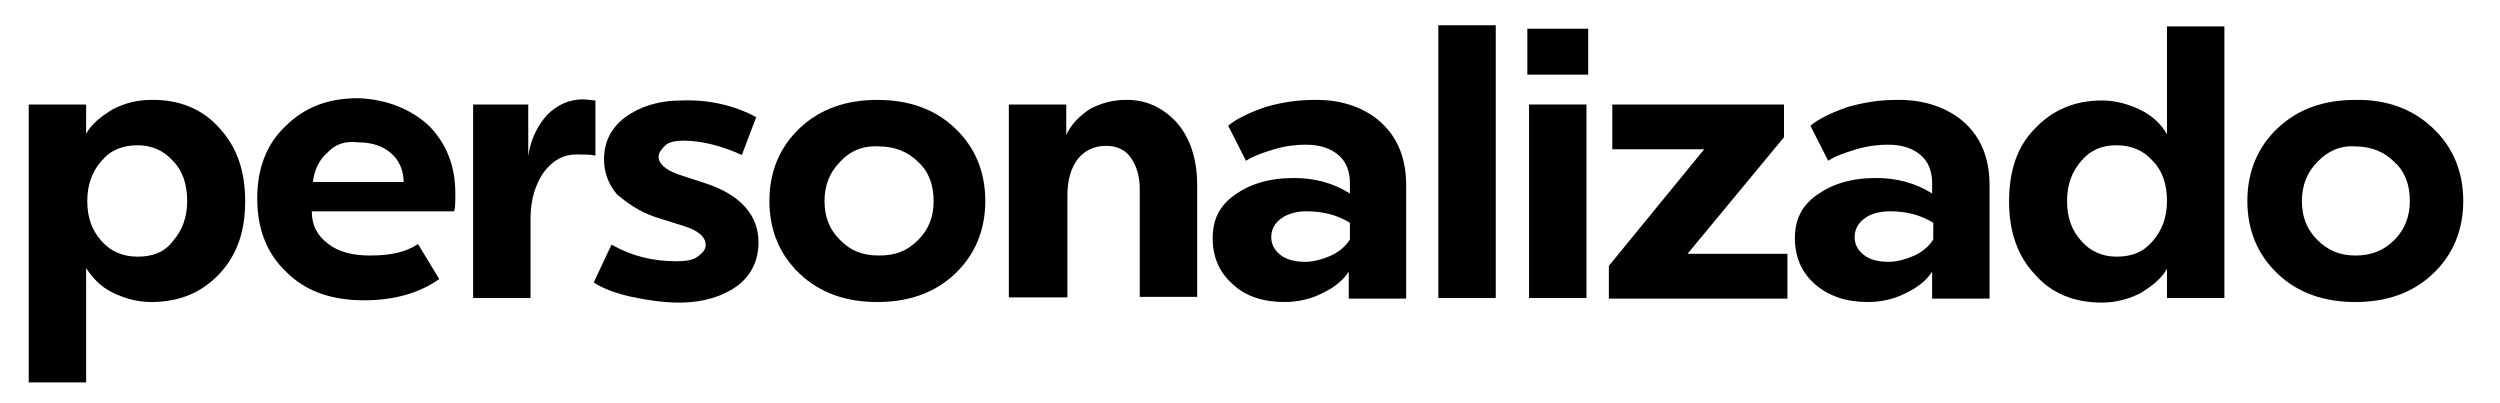
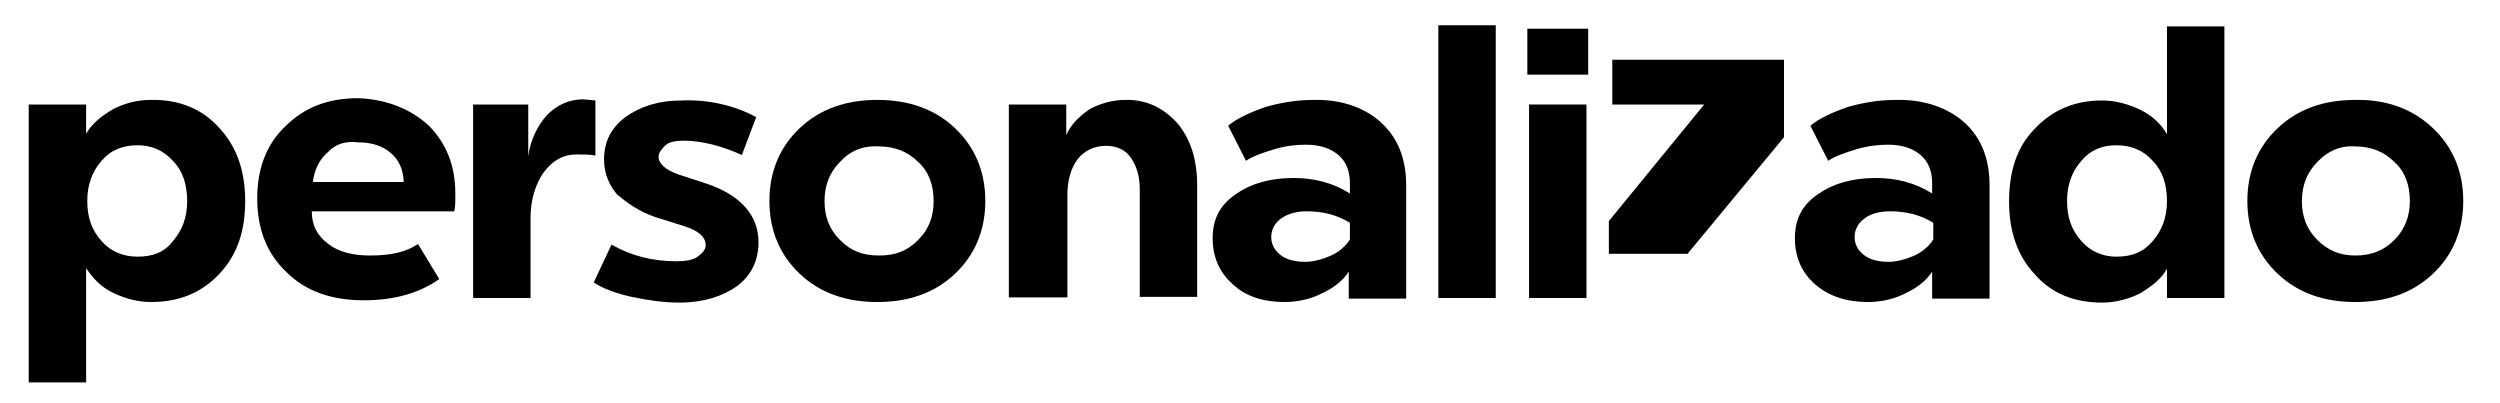
<svg xmlns="http://www.w3.org/2000/svg" version="1.1" id="Layer_1" x="0px" y="0px" viewBox="0 0 435.4 70.1" style="enable-background:new 0 0 435.4 70.1;" xml:space="preserve">
  <style type="text/css">
	.st0{enable-background:new    ;}
</style>
  <g class="st0">
    <path d="M188.4,187.4c1.2,1.3,1.8,2.9,1.8,4.8c0,1.9-0.6,3.5-1.7,4.7c-1.1,1.2-2.7,1.9-4.7,1.9c-1.4,0-2.7-0.4-3.7-1.1   c-1-0.7-1.8-1.7-2.3-2.9v9.5h-0.6v-18.5h0.6v3.7c0.5-1.2,1.2-2.2,2.3-2.9c1-0.7,2.3-1.1,3.7-1.1   C185.7,185.5,187.2,186.1,188.4,187.4z M179.4,187.8c-1.1,1.1-1.7,2.6-1.7,4.4c0,1.7,0.6,3.2,1.7,4.3c1.1,1.1,2.6,1.7,4.4,1.7   c1.8,0,3.2-0.6,4.3-1.7c1-1.1,1.6-2.6,1.6-4.3s-0.5-3.2-1.6-4.3s-2.5-1.7-4.3-1.7C181.9,186.1,180.5,186.7,179.4,187.8z" />
    <path d="M201,187c0.9,1,1.4,2.3,1.4,3.9v7.7h-0.6v-2.5c-0.6,0.8-1.4,1.5-2.4,2s-2,0.8-3,0.8c-1.5,0-2.7-0.3-3.6-1   c-0.9-0.7-1.4-1.6-1.4-2.8c0-1.1,0.5-2,1.4-2.7c0.9-0.7,2.1-1,3.6-1c1.9,0,3.6,0.3,5.3,0.8V191c0-1.4-0.4-2.6-1.2-3.4   c-0.8-0.9-1.9-1.3-3.2-1.3c-1.8,0-3.3,0.5-4.6,1.4l-0.3-0.6c0.6-0.4,1.3-0.8,2.2-1c0.9-0.3,1.8-0.4,2.6-0.4   C198.9,185.5,200.1,186,201,187z M193.4,192.7c-0.8,0.6-1.2,1.3-1.2,2.3s0.4,1.7,1.2,2.3s1.8,0.9,3.1,0.9c1,0,2-0.3,2.9-0.8   c1-0.6,1.7-1.3,2.3-2.2v-2.6c-1.5-0.5-3.2-0.7-5.2-0.7C195.3,191.8,194.2,192.1,193.4,192.7z" />
    <path d="M211.4,185.5v0.6c-0.1,0-0.2,0-0.4,0c-2.9,0-4.5,2.5-4.5,7.4v4.9h-0.6v-12.7h0.6v3.6c0.7-2.6,2.2-3.9,4.5-3.9   C211.1,185.5,211.3,185.5,211.4,185.5z" />
-     <path d="M220.9,187c0.9,1,1.4,2.3,1.4,3.9v7.7h-0.6v-2.5c-0.6,0.8-1.4,1.5-2.4,2s-2,0.8-3,0.8c-1.5,0-2.7-0.3-3.6-1   c-0.9-0.7-1.4-1.6-1.4-2.8c0-1.1,0.5-2,1.4-2.7c0.9-0.7,2.1-1,3.6-1c1.9,0,3.6,0.3,5.3,0.8V191c0-1.4-0.4-2.6-1.2-3.4   c-0.8-0.9-1.9-1.3-3.2-1.3c-1.8,0-3.3,0.5-4.6,1.4l-0.3-0.6c0.6-0.4,1.3-0.8,2.2-1c0.9-0.3,1.8-0.4,2.6-0.4   C218.7,185.5,219.9,186,220.9,187z M213.3,192.7c-0.8,0.6-1.2,1.3-1.2,2.3s0.4,1.7,1.2,2.3c0.8,0.6,1.8,0.9,3.1,0.9   c1,0,2-0.3,2.9-0.8c1-0.6,1.7-1.3,2.3-2.2v-2.6c-1.5-0.5-3.2-0.7-5.2-0.7C215.1,191.8,214.1,192.1,213.3,192.7z" />
-     <path d="M242.4,186.9l-0.3,0.5c-1.2-0.9-2.6-1.3-4.1-1.3c-2,0-3.6,0.6-4.7,1.7c-1.2,1.2-1.8,2.6-1.8,4.3c0,1.7,0.6,3.2,1.8,4.3   s2.7,1.7,4.7,1.7c1.5,0,2.8-0.4,4.1-1.3l0.3,0.5c-1.4,0.9-2.9,1.4-4.6,1.4c-2.1,0-3.8-0.6-5-1.9c-1.3-1.3-1.9-2.8-2-4.7   c0-1.9,0.6-3.5,1.9-4.8c1.3-1.3,3-1.9,5.1-1.9C239.5,185.5,241,186,242.4,186.9z" />
    <path d="M253,187c0.9,1,1.4,2.3,1.4,3.9v7.7h-0.6v-2.5c-0.6,0.8-1.4,1.5-2.4,2s-2,0.8-3,0.8c-1.5,0-2.7-0.3-3.6-1   c-0.9-0.7-1.4-1.6-1.4-2.8c0-1.1,0.5-2,1.4-2.7c0.9-0.7,2.1-1,3.6-1c1.9,0,3.6,0.3,5.3,0.8V191c0-1.4-0.4-2.6-1.2-3.4   c-0.8-0.9-1.9-1.3-3.2-1.3c-1.8,0-3.3,0.5-4.6,1.4l-0.3-0.6c0.6-0.4,1.3-0.8,2.2-1c0.9-0.3,1.8-0.4,2.6-0.4   C250.8,185.5,252.1,186,253,187z M245.4,192.7c-0.8,0.6-1.2,1.3-1.2,2.3s0.4,1.7,1.2,2.3c0.8,0.6,1.8,0.9,3.1,0.9   c1,0,2-0.3,2.9-0.8c1-0.6,1.7-1.3,2.3-2.2v-2.6c-1.5-0.5-3.2-0.7-5.2-0.7C247.2,191.8,246.2,192.1,245.4,192.7z" />
    <path d="M269.9,198.5h-0.6v-3.7c-0.5,1.2-1.2,2.2-2.3,2.9c-1,0.7-2.3,1.1-3.7,1.1c-2,0-3.6-0.6-4.7-1.9c-1.1-1.3-1.8-2.9-1.8-4.8   c0-1.9,0.6-3.5,1.8-4.7c1.2-1.3,2.8-1.9,4.7-1.9c1.4,0,2.6,0.4,3.7,1.1c1,0.7,1.8,1.7,2.3,2.9V180h0.6V198.5z M259.1,187.8   c-1.1,1.1-1.6,2.6-1.6,4.3c0,1.7,0.5,3.2,1.6,4.3s2.5,1.7,4.3,1.7c1.7,0,3.2-0.6,4.3-1.7c1.1-1.1,1.7-2.6,1.7-4.4s-0.6-3.3-1.7-4.4   c-1.1-1.1-2.5-1.7-4.3-1.7C261.6,186.1,260.1,186.7,259.1,187.8z" />
    <path d="M281.7,187c0.9,1,1.4,2.3,1.4,3.9v7.7h-0.6v-2.5c-0.6,0.8-1.4,1.5-2.4,2s-2,0.8-3,0.8c-1.5,0-2.7-0.3-3.6-1   c-0.9-0.7-1.4-1.6-1.4-2.8c0-1.1,0.5-2,1.4-2.7c0.9-0.7,2.1-1,3.6-1c1.9,0,3.6,0.3,5.3,0.8V191c0-1.4-0.4-2.6-1.2-3.4   c-0.8-0.9-1.9-1.3-3.2-1.3c-1.8,0-3.3,0.5-4.6,1.4l-0.3-0.6c0.6-0.4,1.3-0.8,2.2-1c0.9-0.3,1.8-0.4,2.6-0.4   C279.6,185.5,280.8,186,281.7,187z M274.1,192.7c-0.8,0.6-1.2,1.3-1.2,2.3s0.4,1.7,1.2,2.3c0.8,0.6,1.8,0.9,3.1,0.9   c1,0,2-0.3,2.9-0.8c1-0.6,1.7-1.3,2.3-2.2v-2.6c-1.5-0.5-3.2-0.7-5.2-0.7C276,191.8,274.9,192.1,274.1,192.7z" />
-     <path d="M302.1,186.8c1.1,0.9,1.6,2.3,1.6,4.3v7.4H303v-7.4c0-1-0.1-1.8-0.4-2.5c-0.3-0.7-0.7-1.2-1.1-1.6c-0.5-0.4-1-0.6-1.5-0.8   s-1.1-0.2-1.7-0.2c-0.4,0-0.9,0.1-1.4,0.3s-1,0.5-1.5,0.9c-0.5,0.4-1,1-1.3,1.7c-0.4,0.8-0.5,1.7-0.6,2.7v6.9h-0.6v-12.7h0.6v3.1   c0.3-0.8,0.8-1.5,1.4-2s1.2-0.9,1.8-1.1c0.6-0.2,1.1-0.3,1.7-0.3C299.7,185.5,301,185.9,302.1,186.8z" />
    <path d="M316.6,187.3c1.1,1.2,1.7,2.7,1.8,4.6v0.4h-11.7c0,1.8,0.6,3.3,1.7,4.4s2.6,1.6,4.4,1.6c0.8,0,1.6-0.1,2.3-0.4   c0.7-0.3,1.3-0.6,1.8-1.1l0.4,0.4c-0.5,0.5-1.1,0.9-1.9,1.2c-0.8,0.3-1.7,0.4-2.5,0.4c-2,0-3.7-0.6-4.9-1.9c-1.2-1.2-1.9-2.9-1.9-5   c0-1.9,0.6-3.5,1.7-4.7c1.2-1.2,2.7-1.8,4.5-1.8C314.1,185.5,315.5,186.1,316.6,187.3z M308.4,187.7c-1,1-1.6,2.4-1.7,4h11   c-0.1-1.6-0.6-3-1.6-4s-2.2-1.6-3.8-1.6S309.4,186.6,308.4,187.7z" />
    <path d="M331.3,186.9l-0.3,0.5c-1.2-0.9-2.6-1.3-4.1-1.3c-2,0-3.6,0.6-4.7,1.7c-1.2,1.2-1.8,2.6-1.8,4.3c0,1.7,0.6,3.2,1.8,4.3   c1.2,1.1,2.7,1.7,4.7,1.7c1.5,0,2.8-0.4,4.1-1.3l0.3,0.5c-1.4,0.9-2.9,1.4-4.6,1.4c-2.1,0-3.8-0.6-5-1.9c-1.2-1.3-1.9-2.8-2-4.7   c0-1.9,0.6-3.5,1.9-4.8c1.3-1.3,3-1.9,5.1-1.9C328.4,185.5,329.9,186,331.3,186.9z" />
    <path d="M342.8,187.3c1.1,1.2,1.7,2.7,1.8,4.6v0.4h-11.7c0,1.8,0.6,3.3,1.7,4.4s2.6,1.6,4.4,1.6c0.8,0,1.6-0.1,2.3-0.4   c0.7-0.3,1.3-0.6,1.8-1.1l0.4,0.4c-0.5,0.5-1.1,0.9-1.9,1.2c-0.8,0.3-1.7,0.4-2.5,0.4c-2,0-3.7-0.6-4.9-1.9c-1.2-1.2-1.9-2.9-1.9-5   c0-1.9,0.6-3.5,1.7-4.7c1.2-1.2,2.7-1.8,4.5-1.8C340.3,185.5,341.7,186.1,342.8,187.3z M334.6,187.7c-1,1-1.6,2.4-1.7,4h11   c-0.1-1.6-0.6-3-1.6-4s-2.2-1.6-3.8-1.6C336.9,186.1,335.6,186.6,334.6,187.7z" />
    <path d="M354.1,186.4l-0.3,0.5c-1-0.5-2.1-0.8-3.3-0.8c-1.1,0-2,0.3-2.7,0.8s-1,1.2-1,2c0,1.1,0.9,2,2.6,2.6l2.4,0.8   c1,0.4,1.7,0.8,2.2,1.2c0.5,0.5,0.7,1.1,0.7,2c0,1-0.4,1.8-1.3,2.4c-0.8,0.6-1.9,0.9-3.3,0.9c-1.8,0-3.2-0.4-4.4-1.2l0.3-0.5   c1.2,0.7,2.6,1.1,4.3,1.1c1.1,0,2-0.2,2.7-0.7s1-1.1,1-2c0-1.1-0.8-2-2.5-2.6l-2.4-0.8c-2-0.7-3-1.8-3-3.2c0-1,0.4-1.8,1.2-2.4   c0.8-0.6,1.9-0.9,3.2-0.9C351.8,185.5,353,185.8,354.1,186.4z" />
    <path d="M357.8,181.8h-0.7v-1.9h0.7V181.8z M357.8,198.5h-0.6v-12.7h0.6V198.5z" />
    <path d="M373.6,198.5H373v-3.7c-0.5,1.2-1.2,2.2-2.3,2.9c-1,0.7-2.3,1.1-3.7,1.1c-2,0-3.6-0.6-4.7-1.9c-1.1-1.3-1.8-2.9-1.8-4.8   c0-1.9,0.6-3.5,1.8-4.7c1.2-1.3,2.8-1.9,4.7-1.9c1.4,0,2.6,0.4,3.7,1.1c1,0.7,1.8,1.7,2.3,2.9V180h0.6V198.5z M362.7,187.8   c-1.1,1.1-1.6,2.6-1.6,4.3c0,1.7,0.5,3.2,1.6,4.3s2.5,1.7,4.3,1.7c1.7,0,3.2-0.6,4.3-1.7c1.1-1.1,1.7-2.6,1.7-4.4s-0.6-3.3-1.7-4.4   c-1.1-1.1-2.5-1.7-4.3-1.7C365.2,186.1,363.8,186.7,362.7,187.8z" />
    <path d="M385.4,187c0.9,1,1.4,2.3,1.4,3.9v7.7h-0.6v-2.5c-0.6,0.8-1.4,1.5-2.4,2s-2,0.8-3,0.8c-1.5,0-2.7-0.3-3.6-1   c-0.9-0.7-1.4-1.6-1.4-2.8c0-1.1,0.5-2,1.4-2.7c0.9-0.7,2.1-1,3.6-1c1.9,0,3.6,0.3,5.3,0.8V191c0-1.4-0.4-2.6-1.2-3.4   c-0.8-0.9-1.9-1.3-3.2-1.3c-1.8,0-3.3,0.5-4.6,1.4l-0.3-0.6c0.6-0.4,1.3-0.8,2.2-1c0.9-0.3,1.8-0.4,2.6-0.4   C383.2,185.5,384.5,186,385.4,187z M377.8,192.7c-0.8,0.6-1.2,1.3-1.2,2.3s0.4,1.7,1.2,2.3c0.8,0.6,1.8,0.9,3.1,0.9   c1,0,2-0.3,2.9-0.8c1-0.6,1.7-1.3,2.3-2.2v-2.6c-1.5-0.5-3.2-0.7-5.2-0.7C379.6,191.8,378.6,192.1,377.8,192.7z" />
    <path d="M402.3,198.5h-0.6v-3.7c-0.5,1.2-1.2,2.2-2.3,2.9c-1,0.7-2.3,1.1-3.7,1.1c-2,0-3.6-0.6-4.7-1.9c-1.1-1.3-1.8-2.9-1.8-4.8   c0-1.9,0.6-3.5,1.8-4.7c1.2-1.3,2.8-1.9,4.7-1.9c1.4,0,2.6,0.4,3.7,1.1c1,0.7,1.8,1.7,2.3,2.9V180h0.6V198.5z M391.5,187.8   c-1.1,1.1-1.6,2.6-1.6,4.3c0,1.7,0.5,3.2,1.6,4.3s2.5,1.7,4.3,1.7c1.7,0,3.2-0.6,4.3-1.7c1.1-1.1,1.7-2.6,1.7-4.4s-0.6-3.3-1.7-4.4   c-1.1-1.1-2.5-1.7-4.3-1.7C394,186.1,392.6,186.7,391.5,187.8z" />
    <path d="M406.5,198.5h-1v-1.4h1V198.5z" />
  </g>
  <g>
    <path d="M38.2,22.3c3.1,3.3,4.5,7.6,4.5,12.7c0,5.3-1.4,9.4-4.5,12.7c-3.1,3.3-7,4.9-11.9,4.9c-2.3,0-4.5-0.6-6.6-1.6   s-3.5-2.5-4.7-4.3v19.9H5V18.2h10v5.1c1-1.8,2.7-3.1,4.7-4.3c2-1,4.1-1.6,6.6-1.6C31.2,17.3,35.3,19,38.2,22.3z M17.7,28   c-1.6,1.8-2.5,4.1-2.5,7c0,2.9,0.8,5.1,2.5,7c1.6,1.8,3.7,2.7,6.3,2.7s4.7-0.8,6.1-2.7c1.6-1.8,2.5-4.1,2.5-7c0-2.9-0.8-5.3-2.5-7   c-1.6-1.8-3.7-2.7-6.1-2.7C21.4,25.3,19.3,26.1,17.7,28z" />
    <path d="M74.6,21.8c3.1,3.1,4.7,7,4.7,11.9c0,1.4,0,2.5-0.2,3.1H54.3c0,2.5,1,4.3,2.9,5.7c1.8,1.4,4.3,2,7.2,2c3.7,0,6.3-0.6,8.4-2   l3.7,6.1c-3.5,2.5-8,3.7-13.1,3.7c-5.7,0-10.2-1.6-13.5-4.9c-3.5-3.3-5.1-7.6-5.1-12.9c0-5.1,1.6-9.4,4.9-12.5   c3.3-3.3,7.4-4.9,12.7-4.9C67.4,17.3,71.5,19,74.6,21.8z M57,26.6c-1.4,1.2-2.3,3.1-2.5,5.1h15.8c0-2-0.8-3.9-2.3-5.1   c-1.4-1.2-3.3-1.8-5.5-1.8C60.1,24.5,58.4,25.1,57,26.6z" />
    <path d="M103.7,17.5v9.6c-0.8-0.2-2-0.2-3.3-0.2c-2.3,0-4.1,1-5.7,3.1c-1.4,2-2.3,4.7-2.3,8v13.9h-10V18.2H92v9   c0.4-2.9,1.6-5.3,3.3-7.2c1.8-1.8,3.9-2.7,6.3-2.7L103.7,17.5z" />
    <path d="M131.7,20.4l-2.5,6.6c-3.5-1.6-7-2.5-10.2-2.5c-1.2,0-2.5,0.2-3.1,0.8c-0.6,0.6-1.2,1.2-1.2,2c0,1.2,1.2,2.3,3.5,3.1   l4.9,1.6c5.9,2,9,5.5,9,10.2c0,3.1-1.2,5.7-3.7,7.6c-2.5,1.8-5.9,2.9-10,2.9c-2.9,0-5.5-0.4-8.4-1c-2.7-0.6-4.9-1.4-6.6-2.5   l3.1-6.6c3.5,2,7.2,2.9,11.3,2.9c1.6,0,2.9-0.2,3.7-0.8c0.8-0.6,1.4-1.2,1.4-2c0-1.4-1.2-2.5-3.7-3.3l-5.1-1.6   c-2.9-1-4.9-2.5-6.6-3.9c-1.4-1.6-2.3-3.7-2.3-6.1c0-3.1,1.2-5.5,3.7-7.4c2.5-1.8,5.7-2.9,9.8-2.9C123.5,17.3,128,18.4,131.7,20.4z   " />
    <path d="M166.3,22.3c3.5,3.3,5.3,7.6,5.3,12.7s-1.8,9.4-5.3,12.7c-3.5,3.3-8,4.9-13.5,4.9s-10-1.6-13.5-4.9   c-3.5-3.3-5.3-7.6-5.3-12.7s1.8-9.4,5.3-12.7c3.5-3.3,8-4.9,13.5-4.9S162.8,19,166.3,22.3z M146.3,28.2c-1.8,1.8-2.7,4.1-2.7,6.8   s0.8,4.9,2.7,6.8s3.9,2.7,6.8,2.7c2.9,0,4.9-0.8,6.8-2.7s2.7-4.1,2.7-6.8s-0.8-5.1-2.7-6.8c-1.8-1.8-4.1-2.7-6.8-2.7   C150.2,25.3,147.9,26.4,146.3,28.2z" />
    <path d="M205,21.4c2.3,2.7,3.5,6.3,3.5,10.9v19.4h-10V32.9c0-2.3-0.6-4.1-1.6-5.5c-1-1.4-2.5-2-4.3-2c-2,0-3.7,0.8-4.9,2.3   c-1.2,1.6-1.8,3.7-1.8,6.3v17.8h-10.2V18.2h10v5.3c0.8-1.8,2.3-3.3,4.1-4.5c1.8-1,4.1-1.6,6.1-1.6C199.7,17.3,202.6,18.8,205,21.4z   " />
    <path d="M240.6,21.4c2.9,2.7,4.3,6.3,4.3,10.9v19.7h-10v-4.7c-1,1.6-2.7,2.9-4.9,3.9c-2,1-4.3,1.4-6.3,1.4c-3.7,0-6.8-1-9-3.1   c-2.3-2-3.5-4.7-3.5-8c0-3.3,1.2-5.7,3.9-7.6c2.5-1.8,5.9-2.9,10.2-2.9c3.5,0,6.8,0.8,9.8,2.7v-1.8c0-2-0.6-3.7-2-4.9   c-1.4-1.2-3.3-1.8-5.7-1.8c-1.6,0-3.5,0.2-5.5,0.8s-3.7,1.2-4.9,2l-3.1-6.1c1.4-1.2,3.7-2.3,6.6-3.3c2.9-0.8,5.5-1.2,8.4-1.2   C233.7,17.3,237.8,18.8,240.6,21.4z M223.2,38c-1.2,0.8-1.8,2-1.8,3.3s0.6,2.3,1.6,3.1c1,0.8,2.5,1.2,4.3,1.2c1.4,0,2.9-0.4,4.3-1   c1.4-0.6,2.7-1.6,3.5-2.9v-2.9c-2.3-1.4-4.7-2-7.6-2C225.9,36.8,224.3,37.2,223.2,38z" />
    <path d="M260.5,51.9h-10V4.4h10V51.9z" />
    <path d="M276.7,13H266v-8h10.6V13z M276.3,51.9h-10V18.2h10V51.9z" />
-     <path d="M310.7,23.9l-16.8,20.3h17.4v7.8h-31.1v-5.7l16.6-20.3h-16v-7.8h29.9V23.9z" />
+     <path d="M310.7,23.9l-16.8,20.3h17.4h-31.1v-5.7l16.6-20.3h-16v-7.8h29.9V23.9z" />
    <path d="M342.2,21.4c2.9,2.7,4.3,6.3,4.3,10.9v19.7h-10v-4.7c-1,1.6-2.7,2.9-4.9,3.9c-2,1-4.3,1.4-6.3,1.4c-3.7,0-6.8-1-9.2-3.1   c-2.3-2-3.5-4.7-3.5-8c0-3.3,1.2-5.7,3.9-7.6c2.5-1.8,5.9-2.9,10.2-2.9c3.5,0,6.8,0.8,9.8,2.7v-1.8c0-2-0.6-3.7-2-4.9   c-1.4-1.2-3.3-1.8-5.7-1.8c-1.6,0-3.5,0.2-5.5,0.8c-2,0.6-3.7,1.2-4.9,2l-3.1-6.1c1.4-1.2,3.7-2.3,6.6-3.3c2.9-0.8,5.5-1.2,8.4-1.2   C335.2,17.3,339.3,18.8,342.2,21.4z M324.8,38c-1.2,0.8-1.8,2-1.8,3.3s0.6,2.3,1.6,3.1c1,0.8,2.5,1.2,4.3,1.2c1.4,0,2.9-0.4,4.3-1   c1.4-0.6,2.7-1.6,3.5-2.9v-2.9c-2.3-1.4-4.7-2-7.6-2C327.5,36.8,325.8,37.2,324.8,38z" />
    <path d="M387.4,51.9h-10v-5.1c-1,1.8-2.7,3.1-4.7,4.3c-2,1-4.3,1.6-6.6,1.6c-4.9,0-8.8-1.6-11.7-4.9c-3.1-3.3-4.5-7.6-4.5-12.7   c0-5.3,1.4-9.6,4.5-12.7c3.1-3.3,7-4.9,11.7-4.9c2.3,0,4.5,0.6,6.6,1.6s3.7,2.5,4.7,4.3V4.6h10V51.9z M362.5,28   c-1.6,1.8-2.5,4.1-2.5,7c0,2.9,0.8,5.1,2.5,7c1.6,1.8,3.7,2.7,6.1,2.7c2.7,0,4.7-0.8,6.3-2.7c1.6-1.8,2.5-4.1,2.5-7   c0-2.9-0.8-5.3-2.5-7c-1.6-1.8-3.7-2.7-6.3-2.7C366.1,25.3,364.1,26.1,362.5,28z" />
    <path d="M423.7,22.3c3.5,3.3,5.3,7.6,5.3,12.7s-1.8,9.4-5.3,12.7c-3.5,3.3-8,4.9-13.5,4.9c-5.5,0-10-1.6-13.5-4.9   c-3.5-3.3-5.3-7.6-5.3-12.7s1.8-9.4,5.3-12.7s8-4.9,13.5-4.9C415.7,17.3,420.2,19,423.7,22.3z M403.6,28.2   c-1.8,1.8-2.7,4.1-2.7,6.8s0.8,4.9,2.7,6.8c1.8,1.8,3.9,2.7,6.6,2.7c2.7,0,4.9-0.8,6.8-2.7c1.8-1.8,2.7-4.1,2.7-6.8   s-0.8-5.1-2.7-6.8c-1.8-1.8-4.1-2.7-6.8-2.7C407.5,25.3,405.3,26.4,403.6,28.2z" />
  </g>
</svg>